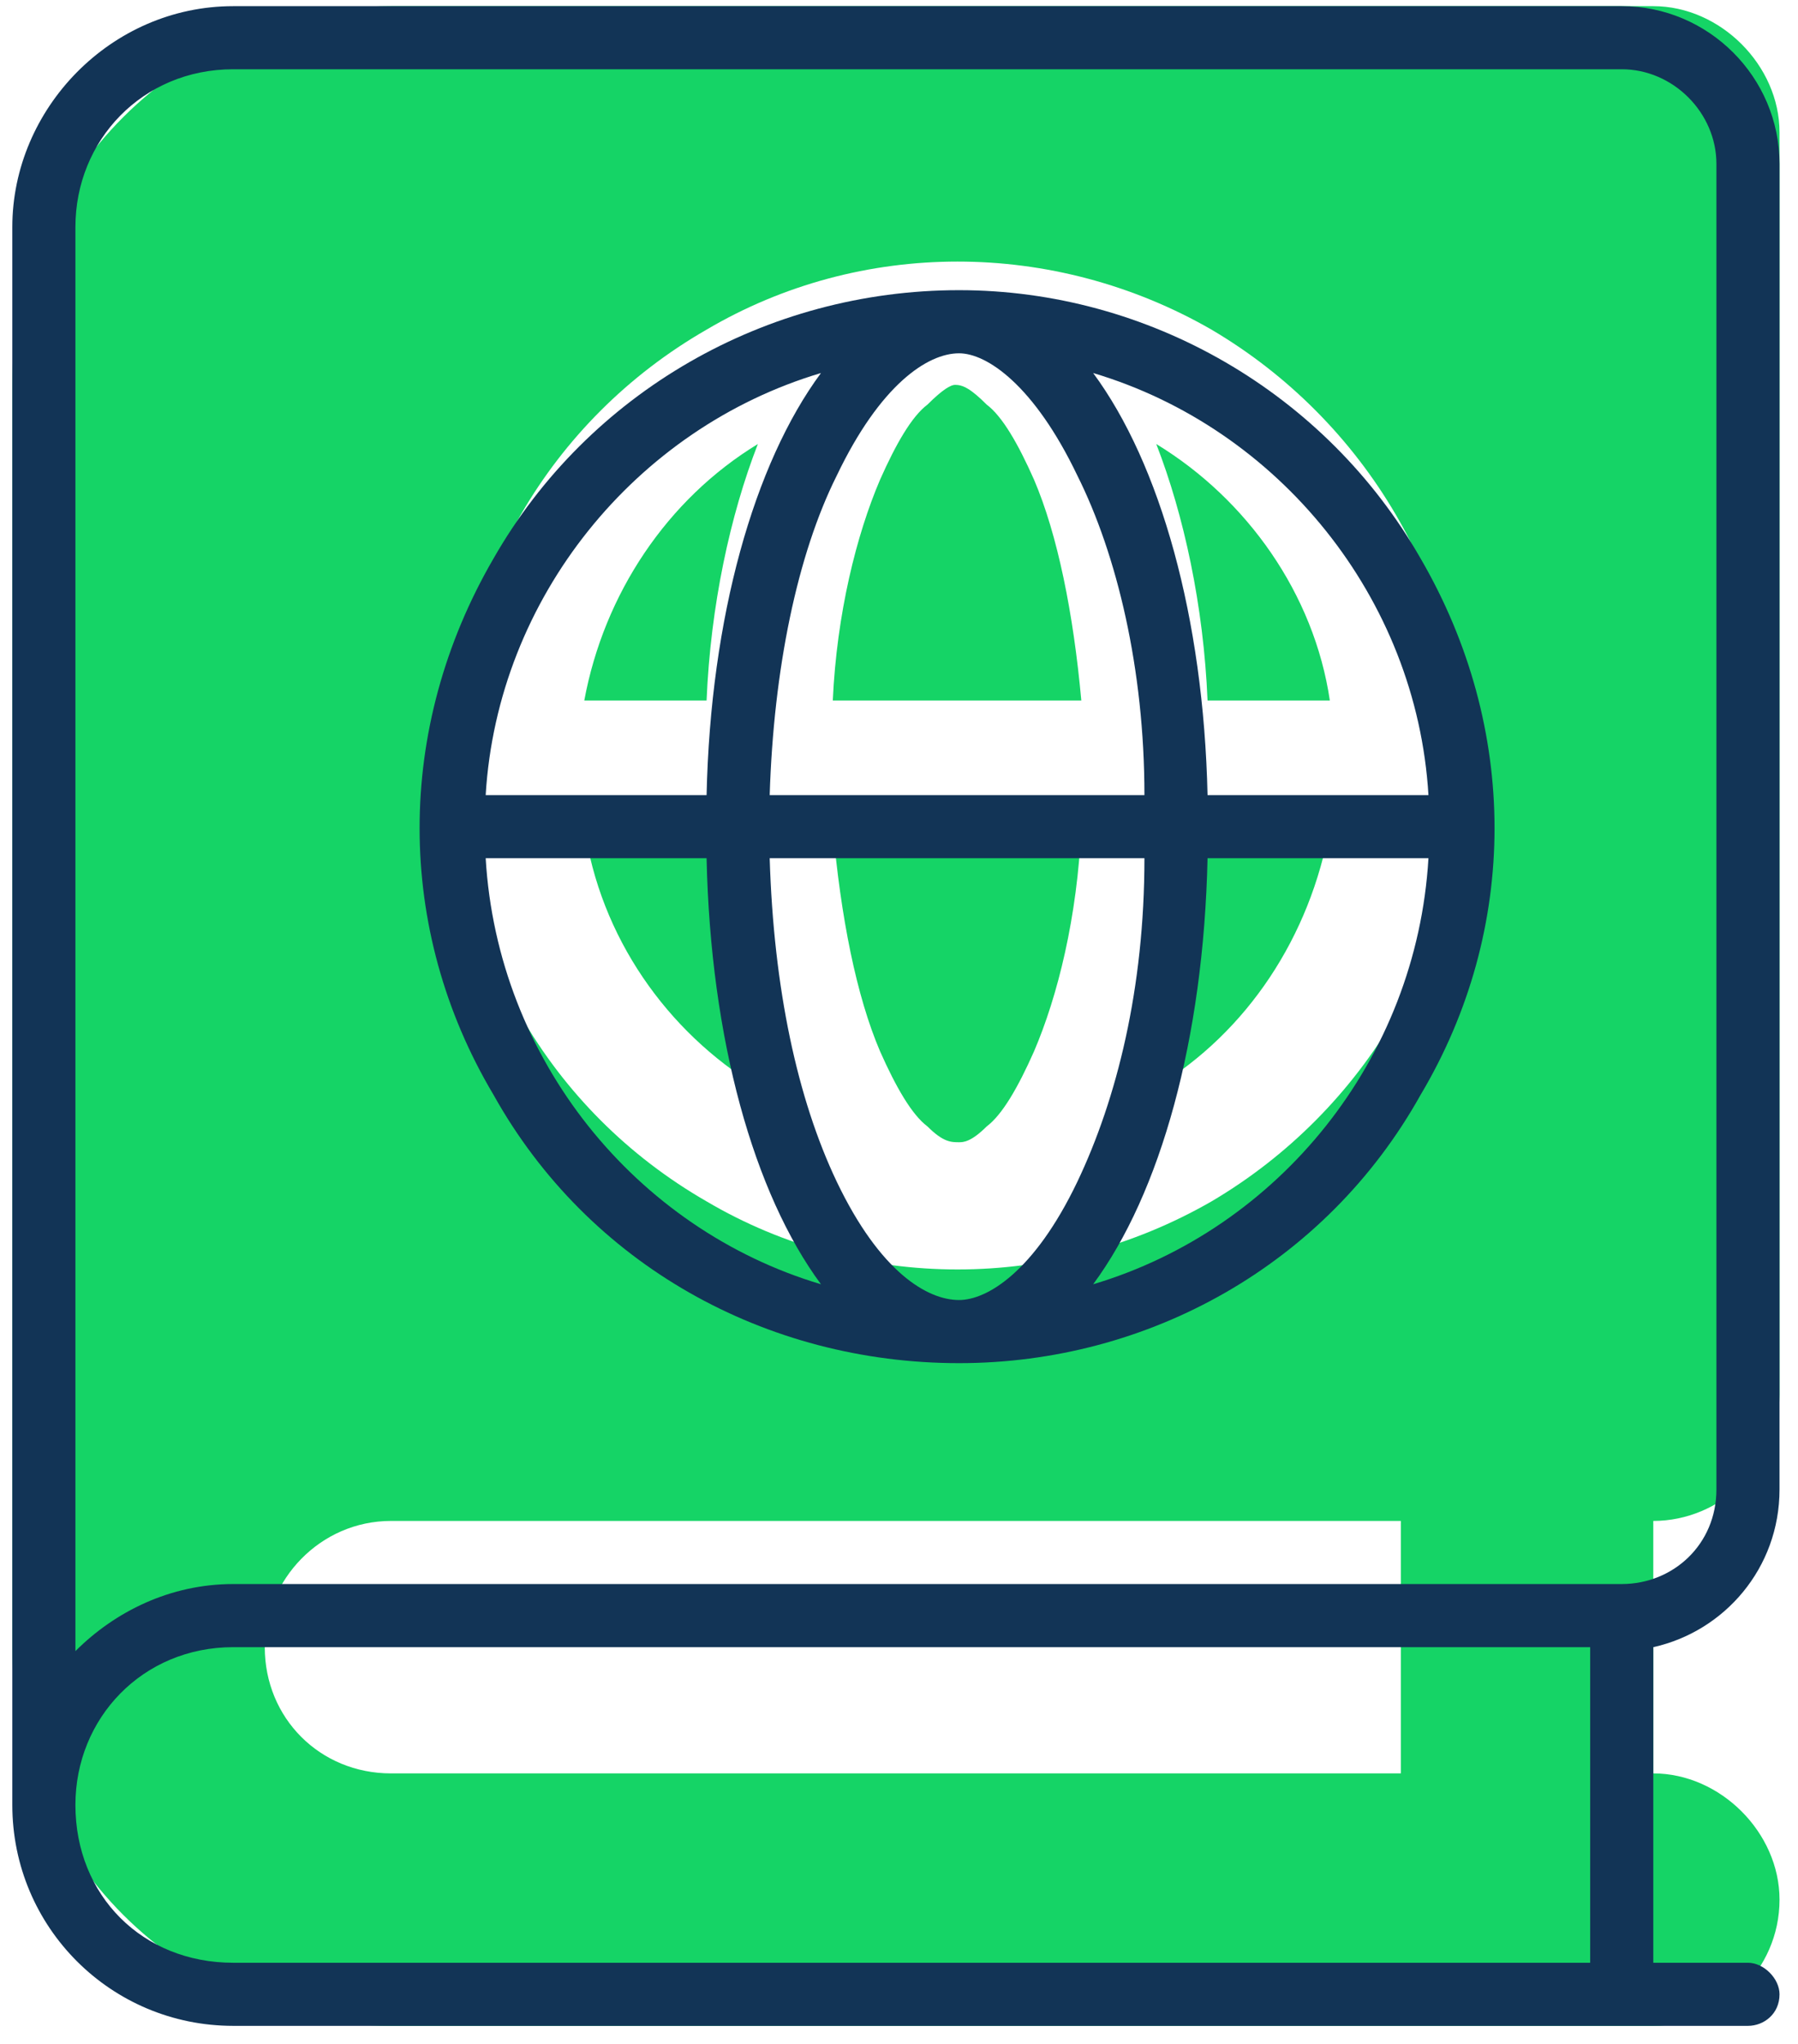
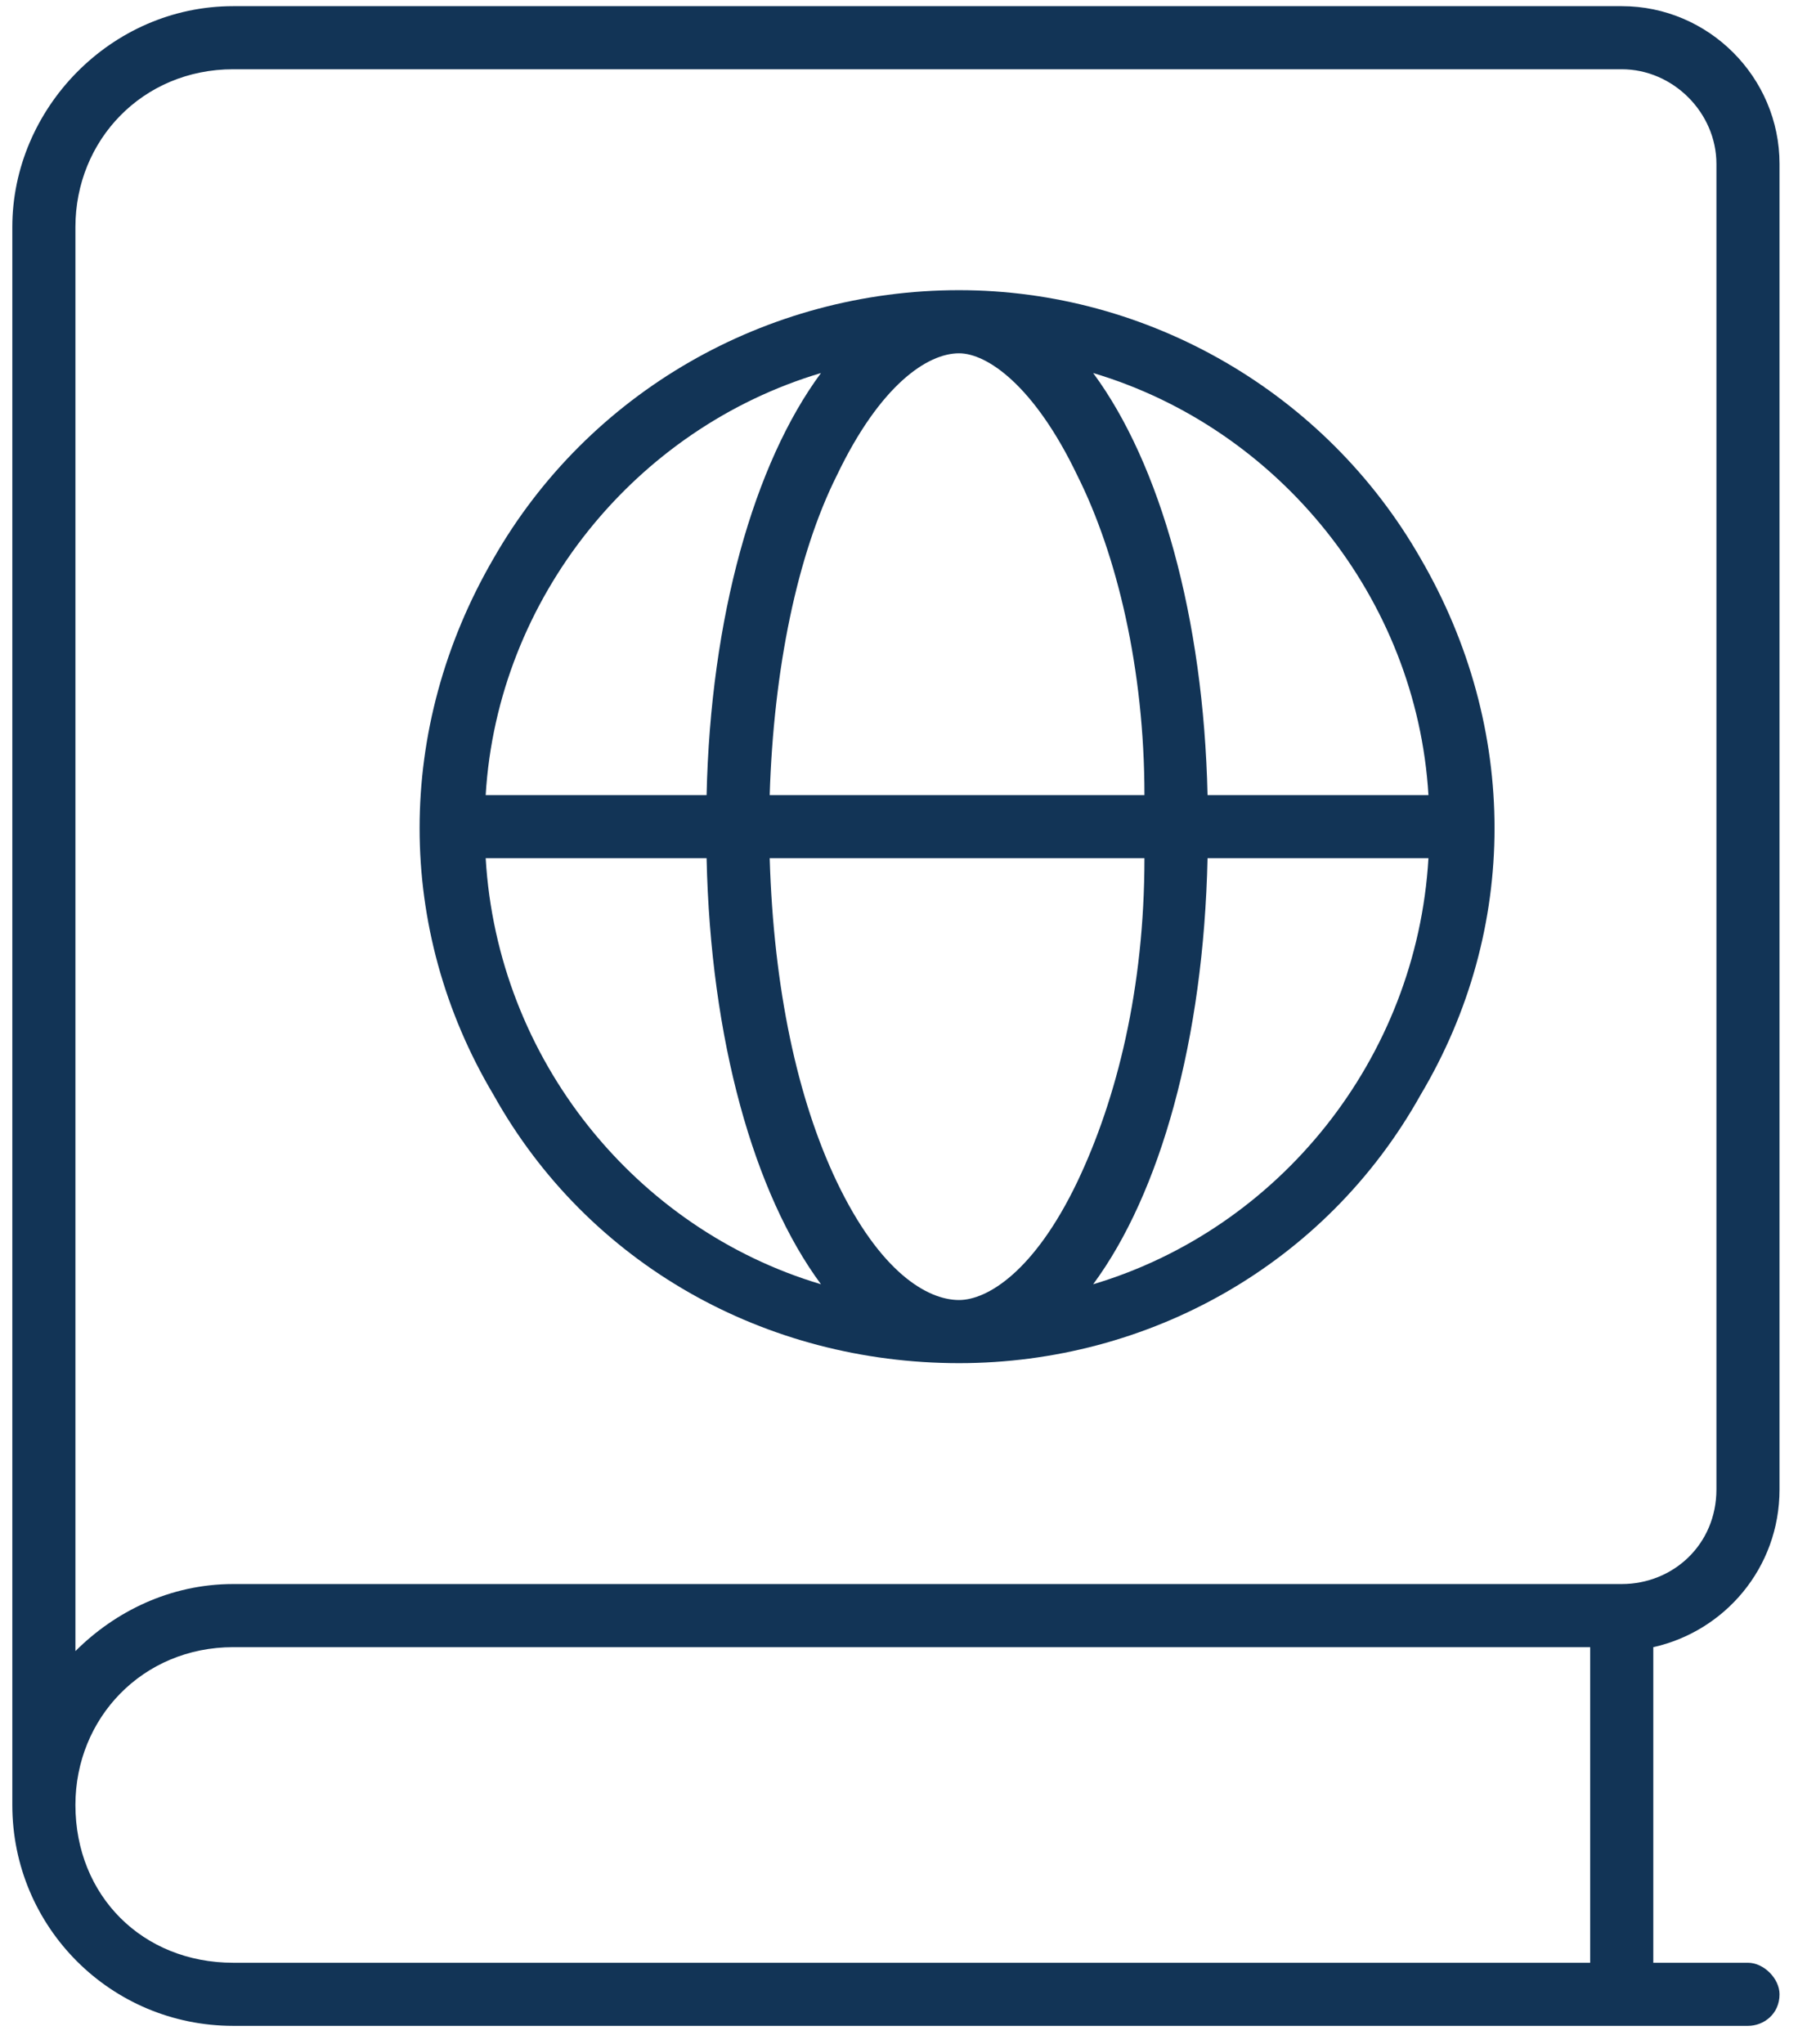
<svg xmlns="http://www.w3.org/2000/svg" width="73" height="83" viewBox="0 0 73 83" fill="none">
-   <path d="M0.5 15.625C0.5 7.137 7.387 0.25 15.875 0.25H62H67.125C69.848 0.25 72.25 2.652 72.25 5.375V56.625C72.25 59.508 69.848 61.75 67.125 61.75V72C69.848 72 72.25 74.402 72.25 77.125C72.25 80.008 69.848 82.25 67.125 82.25H62H15.875C7.387 82.25 0.5 75.363 0.5 66.875V15.625ZM10.75 66.875C10.75 69.758 12.992 72 15.875 72H56.875V61.75H15.875C12.992 61.75 10.75 64.152 10.75 66.875ZM40.059 45.734C39.418 46.375 39.098 46.375 38.938 46.375C38.617 46.375 38.297 46.375 37.656 45.734C37.016 45.254 36.375 44.133 35.734 42.691C34.773 40.449 34.133 37.246 33.812 33.562H43.902C43.742 37.246 42.941 40.449 41.98 42.691C41.34 44.133 40.699 45.254 40.059 45.734ZM46.945 44.133C48.066 41.25 48.867 37.566 49.027 33.562H53.992C53.191 38.047 50.629 41.891 46.945 44.133ZM46.945 18.027C50.629 20.27 53.352 24.113 53.992 28.438H49.027C48.867 24.594 48.066 20.91 46.945 18.027ZM59.438 31C59.438 23.793 55.434 17.066 49.188 13.383C42.781 9.699 34.934 9.699 28.688 13.383C22.281 17.066 18.438 23.793 18.438 31C18.438 38.367 22.281 45.094 28.688 48.777C34.934 52.461 42.781 52.461 49.188 48.777C55.434 45.094 59.438 38.367 59.438 31ZM23.723 33.562H28.688C28.848 37.566 29.648 41.25 30.77 44.133C27.086 41.891 24.363 38.047 23.723 33.562ZM28.688 28.438H23.723C24.523 24.113 27.086 20.27 30.77 18.027C29.648 20.91 28.848 24.594 28.688 28.438ZM37.656 16.426C38.297 15.785 38.617 15.625 38.777 15.625C39.098 15.625 39.418 15.785 40.059 16.426C40.699 16.906 41.34 18.027 41.98 19.469C42.941 21.711 43.582 24.914 43.902 28.438H33.812C33.973 24.914 34.773 21.711 35.734 19.469C36.375 18.027 37.016 16.906 37.656 16.426Z" fill="#15D466" />
  <path d="M0.5 9.219C0.5 4.414 4.504 0.25 9.469 0.25H65.844C69.367 0.25 72.25 3.133 72.25 6.656V60.469C72.25 63.672 70.008 66.234 67.125 66.875V79.688H70.969C71.609 79.688 72.25 80.328 72.25 80.969C72.25 81.769 71.609 82.25 70.969 82.25H9.469C4.504 82.25 0.5 78.246 0.5 73.281V9.219ZM9.469 66.875C5.785 66.875 3.062 69.758 3.062 73.281C3.062 76.965 5.785 79.688 9.469 79.688H64.562V66.875H9.469ZM3.062 67.035C4.664 65.434 6.906 64.312 9.469 64.312H65.844C67.926 64.312 69.688 62.711 69.688 60.469V6.656C69.688 4.574 67.926 2.812 65.844 2.812H9.469C5.785 2.812 3.062 5.695 3.062 9.219V67.035ZM38.938 52.781C40.059 52.781 41.98 51.66 43.742 47.977C45.344 44.613 46.465 40.129 46.465 34.844H31.25C31.41 40.129 32.371 44.613 33.973 47.977C35.734 51.66 37.656 52.781 38.938 52.781ZM31.25 32.281H46.465C46.465 27.156 45.344 22.512 43.742 19.309C41.98 15.625 40.059 14.344 38.938 14.344C37.656 14.344 35.734 15.625 33.973 19.309C32.371 22.512 31.41 27.156 31.25 32.281ZM44.383 52.141C51.91 49.898 57.516 43.012 57.996 34.844H49.027C48.867 42.211 47.105 48.457 44.383 52.141ZM49.027 32.281H57.996C57.516 24.273 51.91 17.387 44.383 15.145C47.105 18.828 48.867 25.074 49.027 32.281ZM33.332 15.145C25.805 17.387 20.199 24.273 19.719 32.281H28.688C28.848 25.074 30.609 18.828 33.332 15.145ZM33.332 52.141C30.609 48.457 28.848 42.211 28.688 34.844H19.719C20.199 43.012 25.805 49.898 33.332 52.141ZM38.938 55.344C31.09 55.344 23.883 51.34 20.039 44.453C16.035 37.727 16.035 29.559 20.039 22.672C23.883 15.945 31.09 11.781 38.938 11.781C46.625 11.781 53.832 15.945 57.676 22.672C61.68 29.559 61.68 37.727 57.676 44.453C53.832 51.34 46.625 55.344 38.938 55.344Z" fill="#123456" />
</svg>